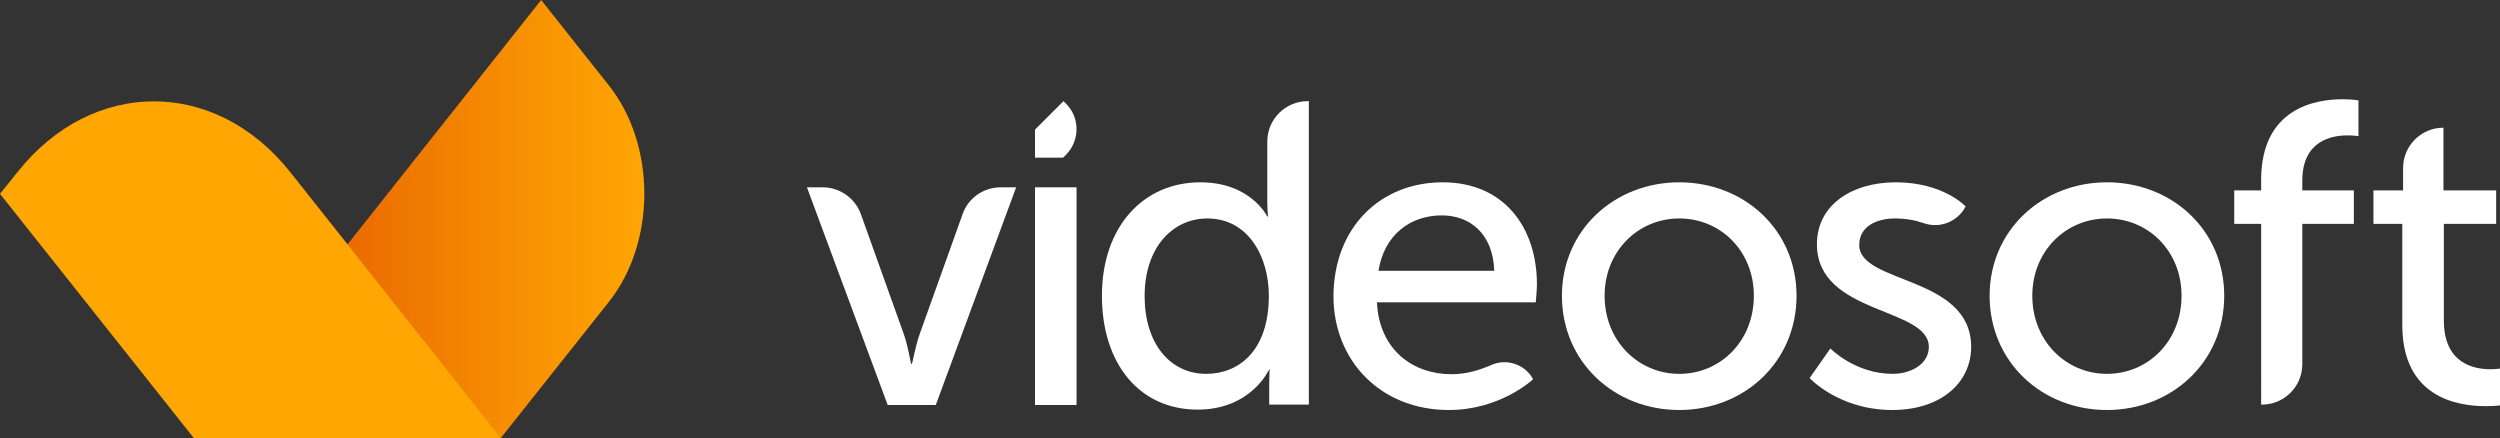
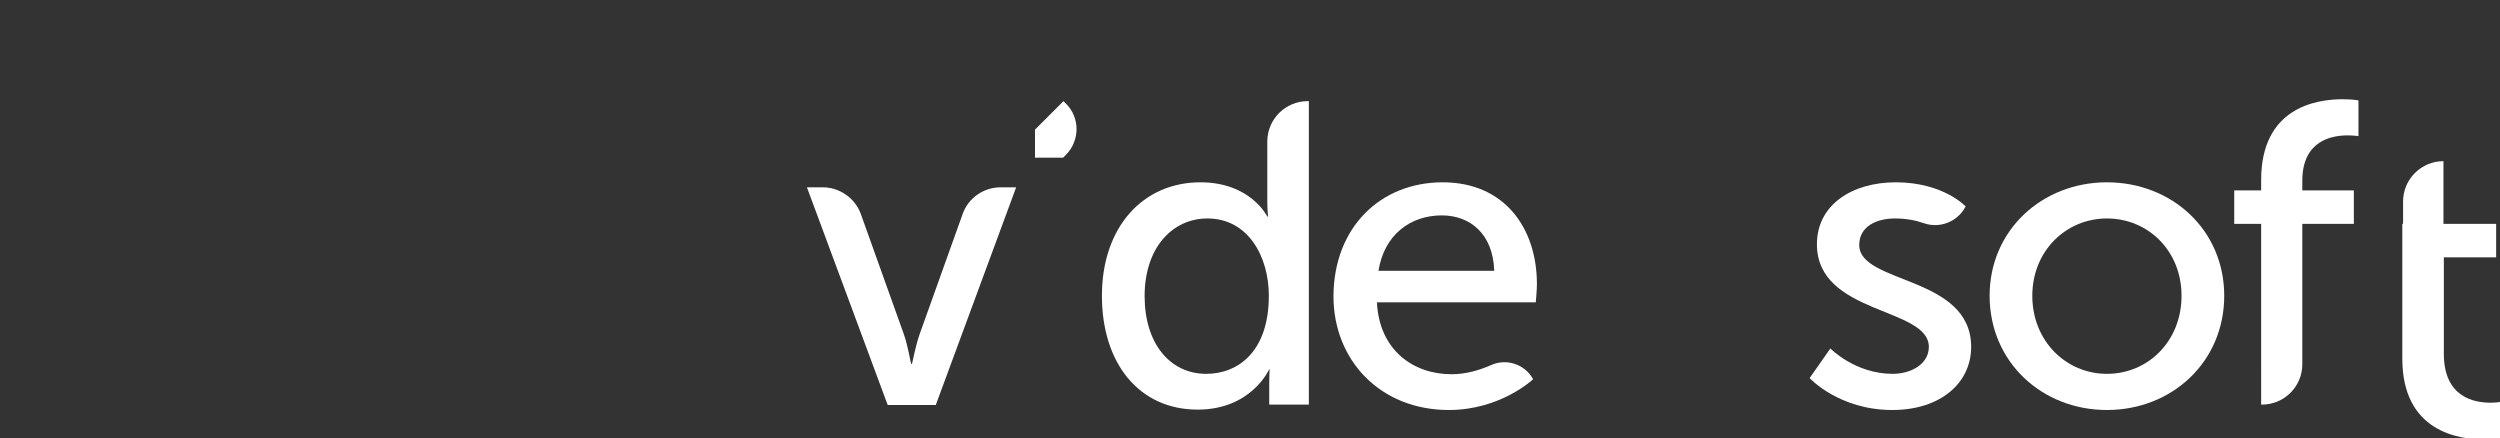
<svg xmlns="http://www.w3.org/2000/svg" version="1.1" id="Layer_1" x="0px" y="0px" viewBox="0 0 650 113.9" style="enable-background:new 0 0 650 113.9;" xml:space="preserve">
  <rect x="0" y="0" width="650" height="113.9" fill="#333333" stroke="none" />
  <style type="text/css">
	.st0{fill:url(#SVGID_1_);}
	.st1{fill:#FFA603;}
	.st2{fill:#FFFFFF;}
</style>
  <g>
    <linearGradient id="SVGID_1_" gradientUnits="userSpaceOnUse" x1="90.323" y1="56.958" x2="167.566" y2="56.958">
      <stop offset="0" style="stop-color:#EA6B00" />
      <stop offset="0.532" style="stop-color:#F68D02" />
      <stop offset="1" style="stop-color:#FFA603" />
    </linearGradient>
-     <path class="st0" d="M90.3,63.6L140.7,0l17.6,22.2c12.3,15.5,12.3,40.8,0,56.3l-28.1,35.4L90.3,63.6z" />
-     <path class="st1" d="M50.4,113.9L0,50.4l4.5-5.6c19.5-24.6,51.5-24.6,71,0l54.8,69.1H50.4z" />
    <g>
      <path class="st2" d="M209.8,48.7h4.1c4.4,0,8.4,2.8,9.9,6.9L235,86.9c1.1,3.1,1.8,7.7,1.9,7.7h0.2c0.1,0,0.9-4.6,2-7.7l11.2-31.3    c1.5-4.2,5.5-6.9,9.9-6.9h4l-20.9,56.6h-12.5L209.8,48.7z" />
-       <rect x="269.1" y="48.7" class="st2" width="10.8" height="56.6" />
      <path class="st2" d="M312.1,47.4c13.1,0,17.4,8.9,17.4,8.9h0.2c0,0-0.2-1.7-0.2-3.8V36.8c0-5.8,4.7-10.5,10.5-10.5h0.3v78.9h-10.3    v-5.4c0-2.2,0.1-3.8,0.1-3.8H330c0,0-4.6,10.5-18.6,10.5c-15.3,0-24.9-12.1-24.9-29.6C286.5,59,297.2,47.4,312.1,47.4z     M313.6,97.2c8.4,0,16.3-5.9,16.3-20.3c0-10.1-5.3-20.1-16-20.1c-8.9,0-16.3,7.4-16.3,20.2C297.6,89.3,304.2,97.2,313.6,97.2z" />
      <path class="st2" d="M375.1,47.4c16,0,24.5,11.8,24.5,26.5c0,1.5-0.3,4.7-0.3,4.7H358c0.6,12.4,9.4,18.7,19.4,18.7    c3.9,0,7.3-1.1,10.1-2.3c4-1.9,8.8-0.4,11,3.4l0.1,0.2c0,0-8.4,8-21.9,8c-17.8,0-30-12.9-30-29.6C346.8,59,359,47.4,375.1,47.4z     M388.5,70.4c-0.3-9.7-6.4-14.4-13.6-14.4c-8.3,0-15,5.1-16.5,14.4H388.5z" />
-       <path class="st2" d="M436.6,47.4c16.9,0,30.5,12.4,30.5,29.5c0,17.2-13.6,29.7-30.5,29.7c-16.9,0-30.5-12.5-30.5-29.7    C406.1,59.8,419.8,47.4,436.6,47.4z M436.6,97.2c10.7,0,19.4-8.5,19.4-20.3c0-11.7-8.7-20.1-19.4-20.1c-10.6,0-19.4,8.4-19.4,20.1    C417.2,88.7,426,97.2,436.6,97.2z" />
      <path class="st2" d="M475.9,90.6c0,0,6.4,6.6,16.2,6.6c4.7,0,9.4-2.5,9.4-7c0-10.4-29.1-8.3-29.1-26.7c0-10.3,9.2-16.1,20.5-16.1    c12.4,0,18.2,6.3,18.2,6.3l-0.1,0.1c-2.1,3.9-6.7,5.7-10.9,4.2c-2-0.7-4.5-1.2-7.4-1.2c-4.7,0-9.3,2-9.3,6.9    c0,10.2,29.1,7.9,29.1,26.5c0,9.4-8,16.4-20.5,16.4c-13.9,0-21.5-8.3-21.5-8.3L475.9,90.6z" />
      <path class="st2" d="M547.8,47.4c16.9,0,30.5,12.4,30.5,29.5c0,17.2-13.6,29.7-30.5,29.7c-16.9,0-30.5-12.5-30.5-29.7    C517.3,59.8,531,47.4,547.8,47.4z M547.8,97.2c10.7,0,19.4-8.5,19.4-20.3c0-11.7-8.7-20.1-19.4-20.1c-10.6,0-19.4,8.4-19.4,20.1    C528.4,88.7,537.2,97.2,547.8,97.2z" />
      <path class="st2" d="M587.9,58.2h-7v-8.7h7v-2.7c0-18.7,14.1-21,21.2-21c2.5,0,4.1,0.3,4.1,0.3v9.3c0,0-1.1-0.2-2.8-0.2    c-4.1,0-11.8,1.3-11.8,11.8v2.5H612v8.7h-13.4v36.5c0,5.8-4.7,10.5-10.5,10.5h-0.2V58.2z" />
-       <path class="st2" d="M624.5,58.2h-7.4v-8.7h7.7v-5.8c0-5.8,4.7-10.5,10.5-10.5h0v16.3H649v8.7h-13.6v25.1    c0,11.3,7.9,12.7,12.1,12.7c1.6,0,2.6-0.2,2.6-0.2v9.6c0,0-1.6,0.2-3.8,0.2c-7.3,0-21.7-2.2-21.7-21.1V58.2z" />
+       <path class="st2" d="M624.5,58.2h-7.4h7.7v-5.8c0-5.8,4.7-10.5,10.5-10.5h0v16.3H649v8.7h-13.6v25.1    c0,11.3,7.9,12.7,12.1,12.7c1.6,0,2.6-0.2,2.6-0.2v9.6c0,0-1.6,0.2-3.8,0.2c-7.3,0-21.7-2.2-21.7-21.1V58.2z" />
      <path class="st2" d="M276.5,26.3l0.7,0.7c3.6,3.6,3.6,9.5,0,13.2l-0.8,0.8h-7.3l0-7.3L276.5,26.3z" />
    </g>
  </g>
</svg>